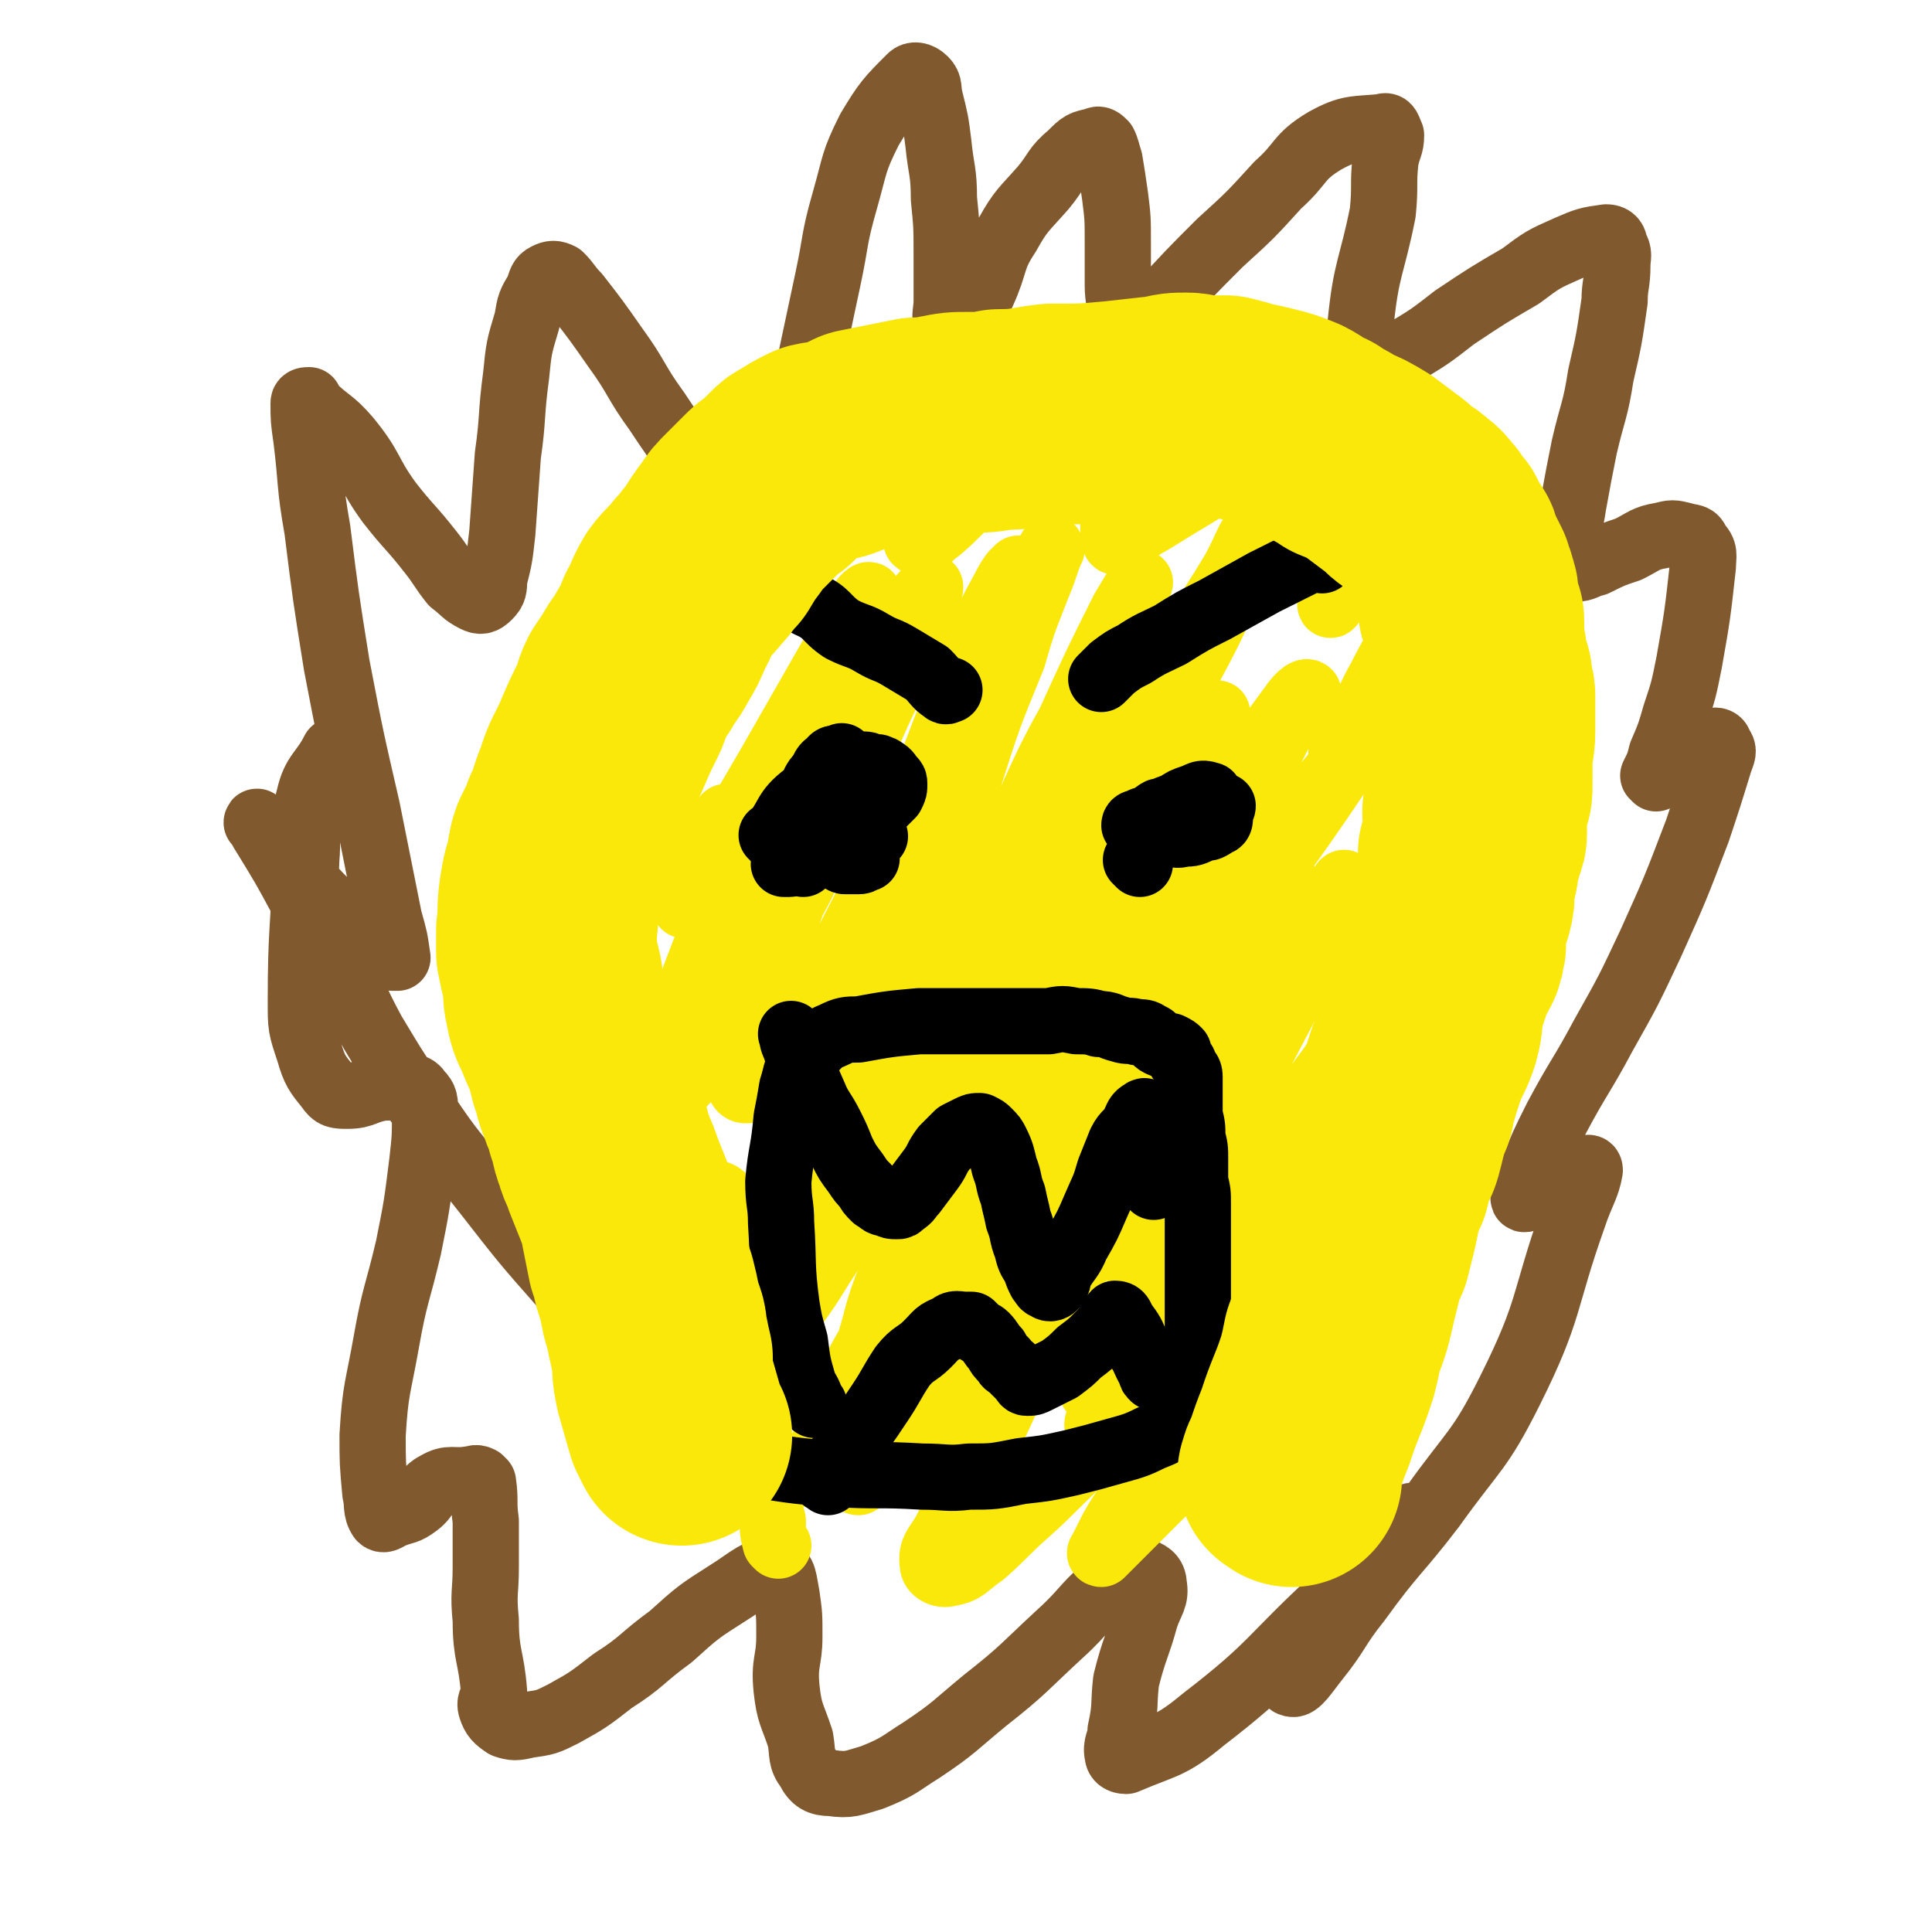
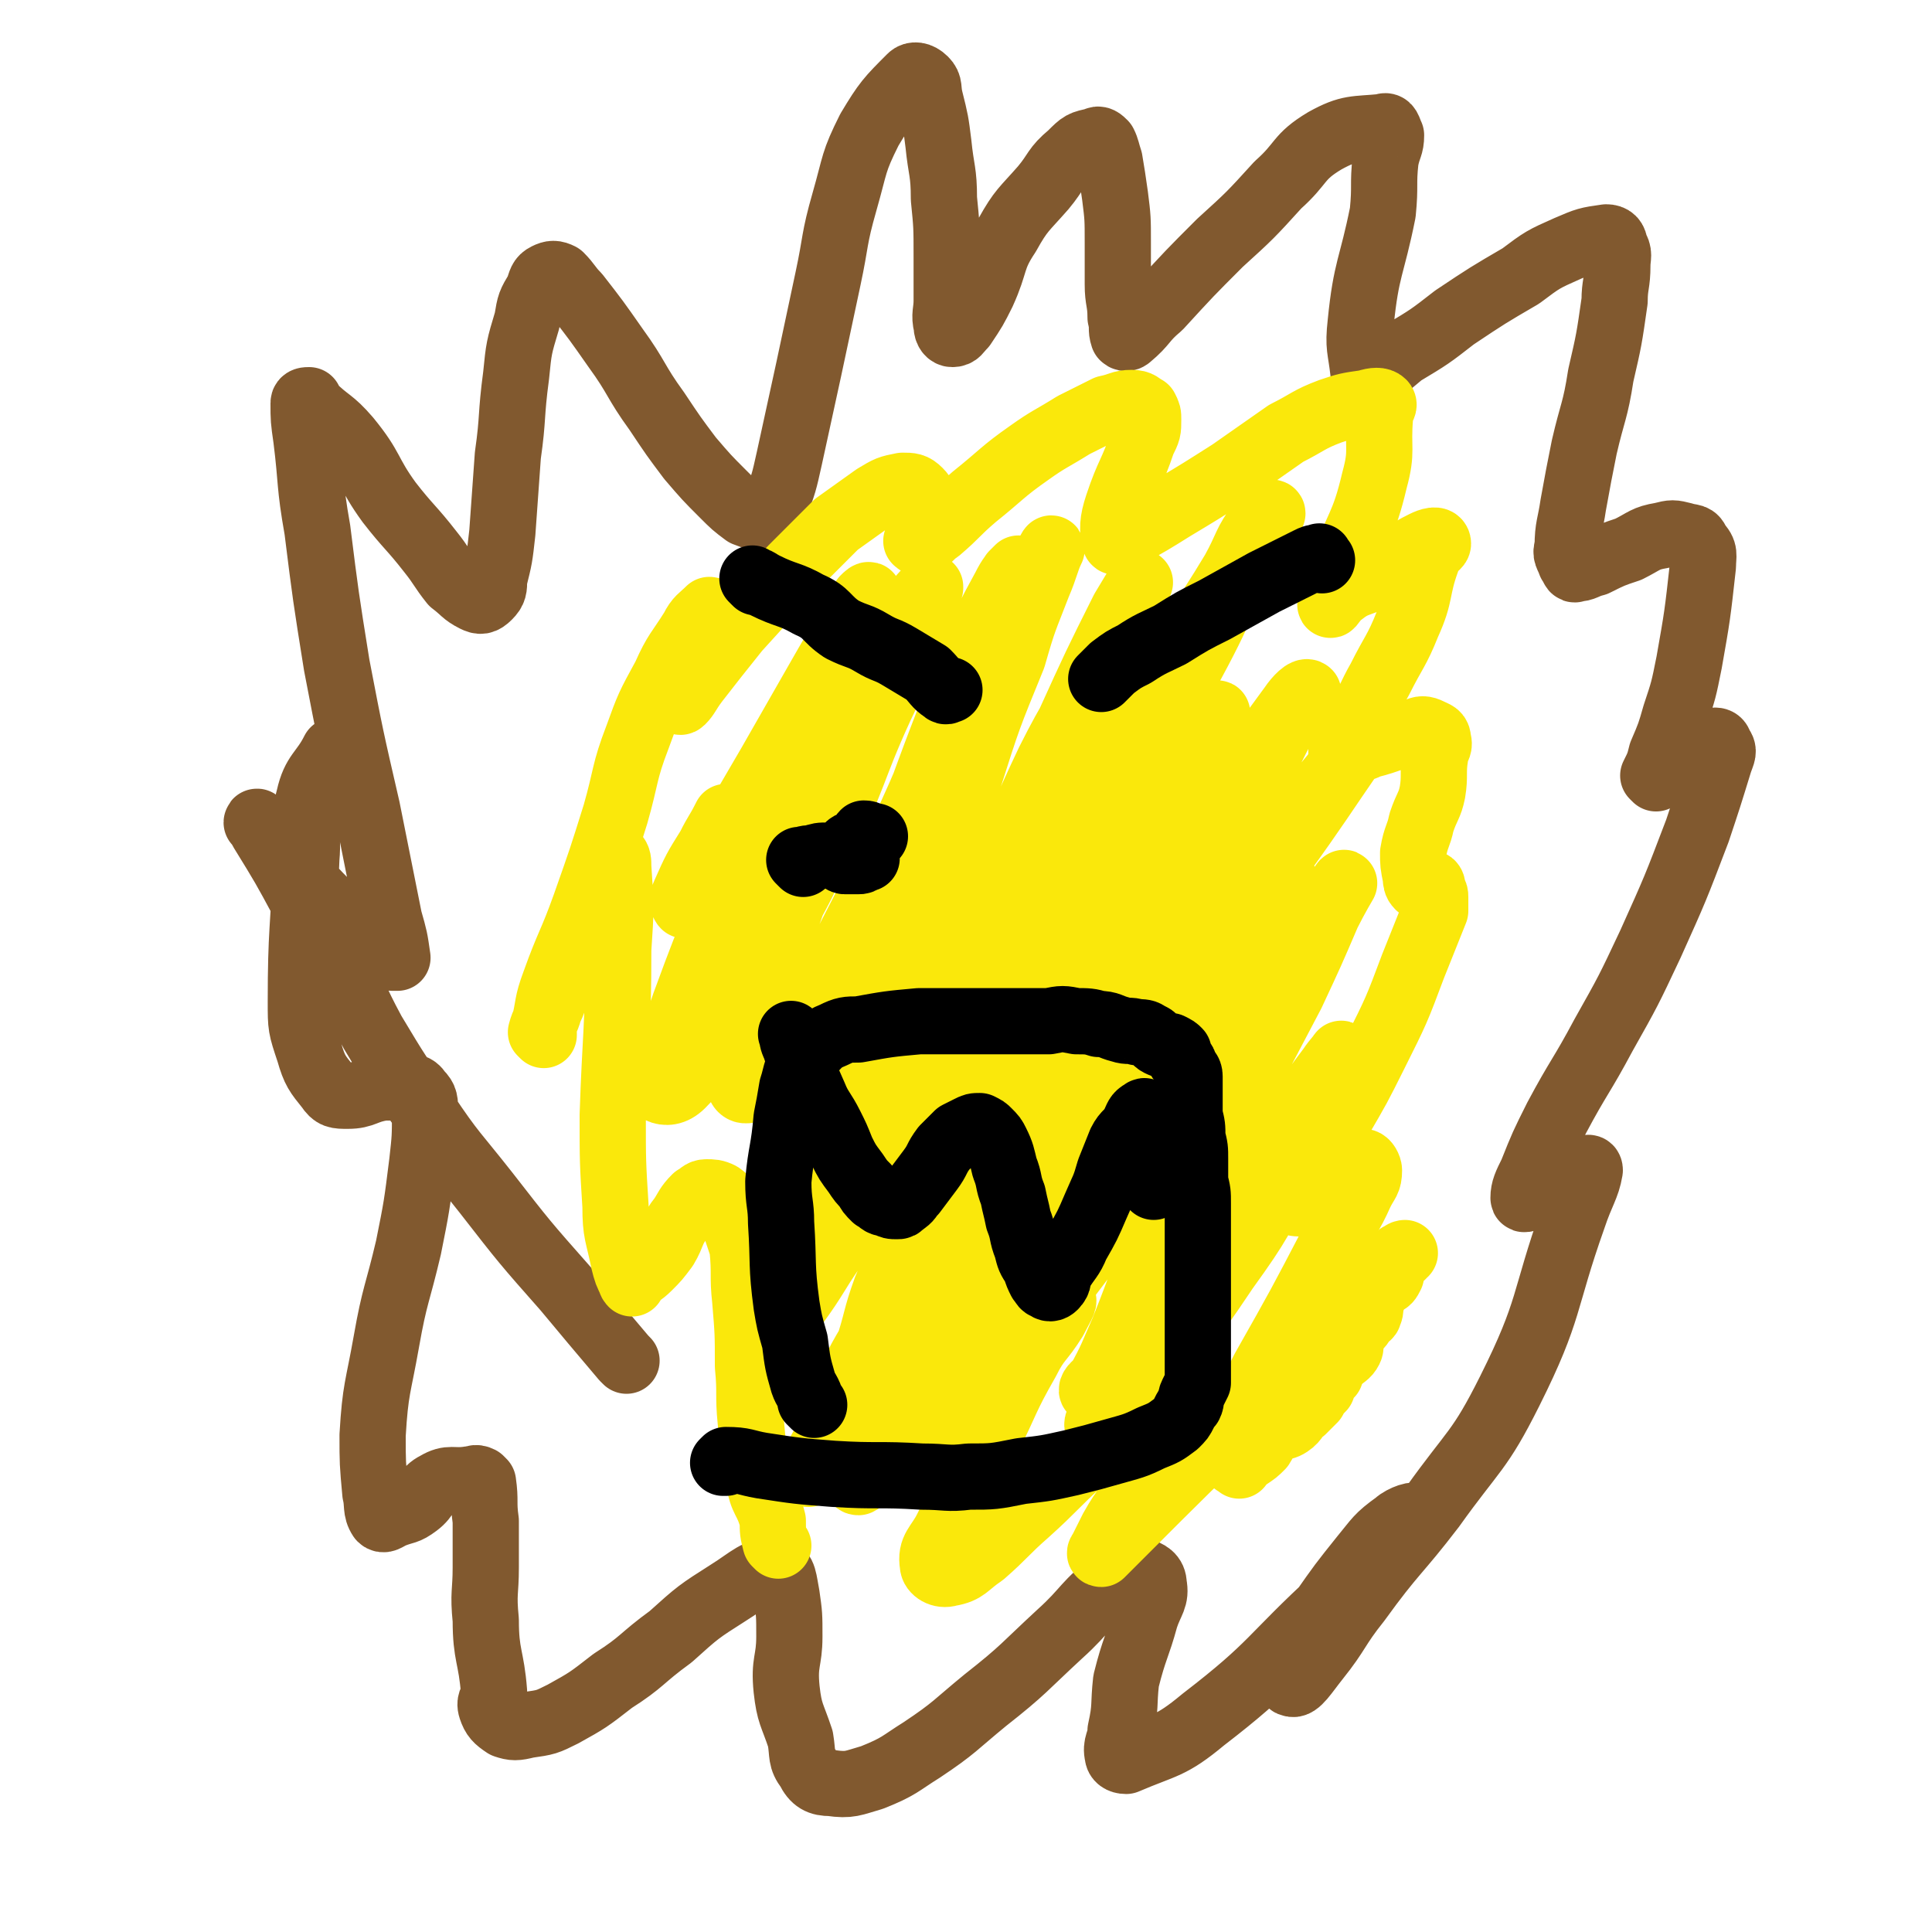
<svg xmlns="http://www.w3.org/2000/svg" viewBox="0 0 700 700" version="1.1">
  <g fill="none" stroke="#81592F" stroke-width="24" stroke-linecap="round" stroke-linejoin="round">
    <path d="M227,493c-1,-1 -1,-1 -1,-1 -11,-13 -11,-13 -21,-25 -15,-17 -15,-17 -29,-35 -11,-14 -12,-14 -22,-29 -10,-14 -10,-14 -19,-29 -7,-13 -6,-13 -13,-26 -6,-11 -6,-10 -12,-21 -7,-13 -7,-13 -15,-26 -1,-2 -2,-3 -2,-3 0,-1 1,1 3,3 4,5 4,5 8,11 7,7 7,8 14,15 5,6 5,6 11,11 5,4 4,4 9,7 2,1 2,2 4,2 1,0 2,0 2,0 -1,-7 -1,-7 -3,-14 -4,-20 -4,-20 -8,-40 -6,-26 -6,-26 -11,-52 -4,-25 -4,-25 -7,-49 -3,-17 -2,-17 -4,-33 -1,-7 -1,-7 -1,-13 0,-1 1,-1 2,-1 0,0 0,1 1,2 6,6 7,5 13,12 9,11 7,12 15,23 7,9 8,9 15,18 4,5 4,6 8,11 4,3 4,4 8,6 2,1 3,1 5,-1 2,-2 2,-3 2,-6 2,-8 2,-8 3,-17 1,-14 1,-14 2,-28 2,-14 1,-14 3,-29 1,-10 1,-10 4,-20 1,-6 1,-6 4,-11 1,-3 1,-4 3,-5 2,-1 3,-1 5,0 3,3 3,4 6,7 7,9 7,9 14,19 8,11 7,12 15,23 6,9 6,9 12,17 6,7 6,7 12,13 4,4 4,4 8,7 3,1 4,2 7,1 2,-1 3,-2 4,-4 3,-8 3,-8 5,-17 7,-32 7,-32 14,-65 3,-14 2,-14 6,-28 4,-14 3,-14 9,-26 6,-10 7,-11 15,-19 1,-1 3,-1 5,1 2,2 1,3 2,7 2,8 2,8 3,16 1,10 2,10 2,20 1,10 1,10 1,21 0,8 0,8 0,16 0,4 -1,5 0,9 0,2 1,3 2,3 2,0 2,-1 4,-3 4,-6 4,-6 7,-12 5,-11 3,-12 9,-21 5,-9 6,-9 13,-17 5,-6 4,-7 10,-12 4,-4 4,-4 9,-5 1,-1 2,0 3,1 1,2 1,3 2,6 1,6 1,6 2,13 1,8 1,8 1,17 0,8 0,8 0,15 0,6 1,6 1,12 1,4 0,4 1,7 1,1 2,0 2,0 6,-5 5,-6 11,-11 11,-12 11,-12 22,-23 11,-10 11,-10 21,-21 9,-8 7,-10 17,-16 9,-5 11,-4 21,-5 2,-1 2,1 3,3 0,4 -1,4 -2,9 -1,9 0,9 -1,19 -4,20 -6,20 -8,40 -1,9 0,9 1,18 0,1 0,2 2,2 5,-3 6,-4 12,-9 10,-6 10,-6 19,-13 12,-8 12,-8 24,-15 8,-6 8,-6 17,-10 7,-3 7,-3 14,-4 2,0 3,1 3,3 2,3 1,4 1,7 0,7 -1,7 -1,13 -2,14 -2,14 -5,27 -2,13 -3,13 -6,26 -2,10 -2,10 -4,21 -1,7 -2,8 -2,15 -1,3 0,3 1,6 1,1 1,3 2,2 3,0 3,-1 7,-2 6,-3 6,-3 12,-5 6,-3 6,-4 12,-5 4,-1 4,-1 8,0 3,1 4,0 5,3 3,3 2,4 2,8 -2,18 -2,18 -5,35 -2,10 -2,10 -5,19 -2,7 -2,7 -5,14 -1,4 -1,4 -3,8 0,0 1,1 1,1 0,0 0,-1 1,-1 2,-1 2,-1 5,-3 3,-2 3,-3 7,-5 3,-2 3,-3 6,-4 2,-1 4,-1 4,1 2,2 1,3 0,6 -4,13 -4,13 -8,25 -8,21 -8,21 -17,41 -8,17 -8,17 -17,33 -8,15 -9,15 -17,30 -5,10 -5,10 -9,20 -2,4 -3,6 -3,9 0,1 1,0 3,0 2,-1 2,-1 3,-2 3,-1 3,-2 6,-3 4,-2 4,-3 8,-4 2,-1 4,-3 4,-1 -1,6 -3,8 -6,17 -11,31 -8,33 -23,63 -11,22 -13,21 -28,42 -13,17 -14,16 -27,34 -8,10 -7,11 -15,21 -4,5 -7,10 -9,9 -2,0 -1,-6 2,-11 3,-8 4,-8 9,-15 7,-10 7,-10 15,-20 5,-6 5,-7 12,-12 2,-2 8,-4 6,-2 -9,11 -14,15 -28,29 -24,22 -22,24 -48,44 -12,10 -14,9 -28,15 -2,0 -3,-1 -3,-2 -1,-4 1,-5 1,-9 2,-9 1,-9 2,-18 3,-12 4,-12 7,-23 2,-6 4,-7 3,-12 0,-3 -2,-4 -5,-5 -4,0 -6,1 -9,4 -11,8 -10,10 -20,19 -13,12 -13,13 -27,24 -11,9 -11,10 -23,18 -8,5 -8,6 -18,10 -7,2 -8,3 -15,2 -4,0 -6,-1 -8,-5 -3,-4 -2,-5 -3,-11 -3,-9 -4,-9 -5,-18 -1,-10 1,-10 1,-19 0,-8 0,-8 -1,-15 -1,-5 -1,-9 -4,-9 -7,0 -9,3 -17,8 -11,7 -11,7 -21,16 -11,8 -10,9 -21,16 -9,7 -9,7 -18,12 -6,3 -6,3 -13,4 -4,1 -5,1 -8,0 -3,-2 -4,-3 -5,-6 -1,-3 1,-3 1,-6 -1,-13 -3,-13 -3,-26 -1,-10 0,-10 0,-19 0,-9 0,-9 0,-17 -1,-7 0,-7 -1,-14 -1,-1 -1,-1 -1,-1 -2,-1 -2,0 -4,0 -6,1 -7,-1 -12,2 -4,2 -3,4 -7,7 -4,3 -4,2 -9,4 -2,1 -3,2 -4,1 -2,-3 -1,-5 -2,-9 -1,-11 -1,-11 -1,-21 1,-17 2,-17 5,-34 3,-17 4,-17 8,-34 3,-15 3,-15 5,-31 1,-9 1,-9 1,-18 0,-4 0,-5 -2,-7 -2,-3 -3,-2 -7,-2 -3,0 -3,0 -6,0 -7,1 -7,3 -13,3 -4,0 -5,0 -7,-3 -4,-5 -5,-6 -7,-13 -3,-9 -3,-9 -3,-18 0,-26 1,-26 2,-52 1,-11 -2,-11 1,-22 2,-9 5,-9 9,-17 " />
  </g>
  <g fill="none" stroke="#FAE80B" stroke-width="24" stroke-linecap="round" stroke-linejoin="round">
    <path d="M282,560c-1,-1 -1,-1 -1,-1 -1,-4 -1,-4 -1,-8 -2,-8 -4,-7 -5,-15 -2,-10 -2,-10 -3,-21 -1,-10 0,-10 -1,-20 0,-12 0,-12 -1,-24 -1,-9 0,-9 -1,-19 -2,-6 -2,-6 -4,-12 -2,-4 -1,-5 -4,-7 -2,-1 -3,-1 -5,-1 -2,0 -2,1 -4,2 -3,3 -3,4 -5,7 -4,5 -3,6 -6,11 -3,4 -3,4 -6,7 -3,3 -3,2 -6,5 -1,0 0,1 0,1 -2,-4 -2,-4 -3,-8 -2,-10 -3,-10 -3,-20 -1,-16 -1,-16 -1,-33 1,-30 2,-30 2,-60 1,-15 1,-15 0,-30 0,-2 0,-3 -1,-4 -1,0 -2,0 -2,1 -3,4 -3,4 -4,8 -3,8 -3,8 -6,17 -4,8 -4,8 -8,17 -2,6 -1,7 -4,13 -1,4 -2,4 -3,8 0,0 1,1 1,1 0,0 0,-2 0,-3 2,-8 1,-8 4,-16 5,-14 6,-14 11,-28 6,-17 6,-17 11,-33 4,-14 3,-15 8,-28 4,-11 4,-11 10,-22 4,-9 5,-9 10,-17 2,-4 3,-4 6,-7 0,0 1,0 1,1 0,0 -1,0 -2,1 -1,3 -1,3 -1,6 -2,5 -2,5 -4,11 -1,4 -2,3 -3,7 -1,3 -2,3 -2,5 0,1 0,3 1,2 2,-2 2,-3 5,-7 7,-9 7,-9 15,-19 10,-11 10,-11 20,-22 8,-8 8,-8 16,-16 7,-5 7,-5 14,-10 5,-3 5,-3 10,-4 3,0 4,0 6,2 2,2 2,3 2,6 0,2 -1,2 -1,3 0,2 0,2 0,3 0,2 -1,2 -1,4 0,1 -1,2 -1,2 1,1 2,1 3,0 2,-1 2,-2 5,-4 7,-6 6,-6 13,-12 10,-8 10,-9 20,-16 7,-5 8,-5 16,-10 6,-3 6,-3 12,-6 5,-1 5,-2 9,-2 3,0 3,1 5,2 1,2 1,2 1,4 0,4 0,4 -2,8 -4,12 -5,11 -9,23 -2,6 -2,9 -1,13 0,1 2,-1 4,-2 9,-5 9,-5 17,-10 10,-6 10,-6 21,-13 10,-7 10,-7 20,-14 8,-4 8,-5 16,-8 6,-2 6,-2 13,-3 3,-1 5,-1 6,0 1,1 -1,2 -1,5 -1,12 1,12 -2,23 -4,17 -6,16 -12,33 -2,6 -4,9 -4,12 0,1 2,-3 4,-4 5,-4 6,-3 12,-6 6,-4 5,-4 11,-7 3,-3 3,-3 7,-5 2,-1 5,-2 5,0 0,1 -3,2 -4,6 -4,11 -2,12 -7,23 -4,10 -5,10 -10,20 -4,7 -3,7 -8,14 -2,4 -3,4 -5,8 -1,3 -1,3 -1,6 0,1 0,2 0,2 1,0 1,-2 2,-3 4,-2 4,-1 8,-3 8,-2 8,-3 17,-5 2,-1 3,-1 5,0 2,1 3,1 3,3 1,3 -1,3 -1,6 -1,6 0,7 -1,13 -1,5 -2,5 -4,11 -1,5 -2,5 -3,11 0,4 0,4 1,9 0,1 0,2 1,3 2,0 3,-1 4,-1 1,0 1,1 1,2 1,2 1,2 1,3 0,2 0,2 0,5 -4,10 -4,10 -8,20 -6,16 -6,16 -14,32 -6,12 -6,12 -13,24 -4,8 -5,8 -10,15 -3,4 -4,4 -6,9 -2,2 -2,3 -1,5 0,1 2,1 4,1 1,0 1,0 2,-1 2,-2 2,-3 4,-4 3,-3 3,-2 7,-4 3,-2 3,-1 6,-3 2,-1 2,-3 3,-3 1,0 2,2 2,3 0,4 -1,4 -3,8 -4,9 -5,9 -10,18 -12,23 -12,23 -25,46 -4,8 -4,7 -7,15 -2,3 -2,4 -2,7 0,1 0,2 0,2 1,-1 1,-2 3,-4 8,-8 8,-7 16,-15 8,-9 8,-8 16,-17 7,-8 7,-9 14,-17 3,-3 5,-4 6,-7 1,0 -1,0 -1,0 -4,3 -4,3 -7,6 -21,20 -20,21 -40,41 -26,25 -26,25 -51,50 -3,3 -4,4 -6,6 -1,0 0,-1 0,-1 2,-4 2,-4 4,-8 5,-9 6,-8 11,-17 6,-10 6,-10 12,-20 3,-6 3,-6 5,-13 1,-3 1,-3 1,-6 0,-1 1,-2 0,-2 -4,3 -4,4 -9,8 -15,13 -16,12 -31,25 -10,9 -10,10 -20,19 -8,7 -8,8 -16,15 -6,4 -6,6 -12,7 -3,1 -6,-1 -6,-3 -1,-6 2,-7 5,-13 8,-16 8,-16 15,-33 7,-14 6,-14 14,-28 4,-8 5,-7 10,-15 2,-4 4,-7 3,-7 0,-1 -2,3 -5,6 -10,10 -11,10 -21,20 -8,8 -8,8 -16,16 -7,7 -7,7 -14,12 -6,5 -6,4 -13,8 -3,2 -3,3 -5,4 -1,0 -1,-1 -1,-2 0,-4 -1,-4 0,-7 2,-10 2,-10 5,-20 4,-13 3,-13 8,-27 4,-11 5,-10 9,-21 3,-7 2,-7 6,-13 1,-2 3,-3 4,-2 0,0 -2,1 -3,3 -4,8 -4,8 -8,16 -7,15 -7,15 -14,30 -6,12 -6,12 -12,25 -3,5 -2,6 -6,11 -3,2 -4,2 -6,3 -1,1 0,1 0,1 4,-8 4,-8 8,-15 7,-16 5,-17 14,-32 17,-33 18,-32 37,-63 6,-11 6,-11 13,-22 4,-5 4,-5 9,-10 0,-1 1,-1 1,-1 0,1 -1,2 -2,4 -5,13 -5,13 -10,25 -7,19 -7,20 -14,39 -6,14 -7,14 -13,27 -5,10 -6,10 -10,20 -2,5 -3,6 -3,10 0,1 1,1 2,1 17,-18 15,-20 32,-38 39,-40 38,-42 79,-80 5,-4 6,-4 12,-5 2,0 3,1 3,2 0,4 -1,4 -2,8 -4,14 -4,14 -8,27 -7,20 -7,20 -15,39 -6,12 -6,12 -12,24 -5,8 -6,8 -10,16 -2,3 -2,3 -2,5 0,1 1,1 2,0 3,-4 3,-4 6,-9 17,-23 18,-22 34,-46 13,-18 12,-18 23,-38 2,-4 5,-11 3,-8 -11,12 -15,19 -29,38 -10,14 -10,13 -19,27 -7,11 -6,12 -12,22 -5,7 -5,6 -9,12 -2,2 -3,4 -3,4 -1,-1 0,-2 1,-4 6,-8 7,-8 13,-16 10,-14 10,-14 19,-29 12,-20 11,-20 23,-40 8,-13 8,-12 17,-25 5,-8 5,-8 11,-16 2,-3 4,-5 4,-5 0,-1 -1,2 -3,4 -5,8 -5,8 -11,16 -11,16 -11,16 -22,32 -12,16 -11,17 -23,33 -9,12 -9,11 -19,22 -5,6 -5,6 -10,12 -2,1 -3,3 -2,3 0,0 1,-1 2,-3 5,-9 5,-10 9,-19 8,-20 7,-20 16,-39 12,-23 13,-22 25,-45 10,-19 10,-19 20,-38 7,-15 7,-15 13,-29 3,-6 6,-11 6,-11 0,-1 -3,5 -6,10 -12,17 -12,16 -24,33 -26,38 -25,38 -52,75 -13,18 -25,35 -29,36 -4,0 5,-18 13,-34 11,-20 12,-19 23,-38 11,-18 11,-17 22,-35 9,-14 9,-14 17,-28 5,-8 5,-8 10,-16 2,-3 4,-5 4,-5 -1,-1 -3,2 -5,4 -10,12 -10,12 -21,25 -14,17 -15,17 -29,35 -14,19 -14,19 -28,39 -10,14 -9,14 -19,28 -5,7 -6,6 -11,14 -1,2 -2,5 -2,4 0,-1 2,-4 4,-8 8,-14 7,-14 16,-28 17,-27 18,-27 37,-53 14,-20 15,-19 30,-39 15,-18 15,-19 29,-38 9,-11 9,-10 18,-21 2,-3 6,-8 5,-6 -9,13 -12,18 -25,36 -15,23 -14,24 -30,46 -31,41 -32,41 -63,82 -11,13 -11,13 -22,26 -3,4 -4,7 -6,8 -1,1 0,-2 0,-4 3,-7 3,-7 7,-14 12,-21 12,-21 24,-42 14,-23 15,-23 29,-47 14,-22 14,-22 28,-44 12,-20 12,-20 24,-40 7,-11 6,-12 13,-23 2,-4 6,-7 6,-7 -1,-1 -4,2 -6,5 -11,15 -11,15 -21,30 -20,30 -19,30 -38,60 -21,31 -21,32 -41,64 -16,23 -16,22 -31,46 -10,15 -10,15 -20,30 -3,5 -5,8 -6,10 -1,0 2,-3 3,-6 4,-12 3,-12 7,-23 12,-28 12,-28 25,-54 15,-29 15,-29 32,-57 13,-22 13,-22 27,-42 11,-17 11,-17 23,-34 6,-8 6,-8 11,-17 2,-2 2,-6 2,-4 -7,14 -8,18 -17,34 -12,21 -12,21 -25,42 -24,38 -24,39 -50,76 -7,10 -7,10 -15,19 -4,4 -7,8 -8,7 -2,0 0,-5 3,-10 20,-41 20,-41 41,-82 26,-50 26,-50 53,-99 11,-20 12,-19 24,-39 5,-9 4,-10 10,-18 1,-2 4,-4 4,-3 0,0 -3,2 -5,5 -13,24 -11,25 -24,49 -18,33 -18,32 -37,65 -17,28 -17,28 -35,56 -16,25 -16,25 -32,50 -13,21 -13,21 -26,41 -7,10 -6,10 -14,21 -2,3 -3,5 -4,6 0,0 1,-2 2,-4 2,-6 2,-6 4,-12 11,-24 11,-24 23,-48 12,-26 13,-26 26,-52 11,-22 11,-22 22,-45 10,-21 9,-21 19,-42 9,-18 10,-17 19,-35 7,-15 7,-15 14,-30 0,0 0,0 0,0 -3,5 -3,5 -6,10 -10,20 -10,20 -20,42 -15,30 -15,30 -29,61 -9,21 -9,21 -18,42 -9,19 -8,19 -17,37 -6,11 -6,11 -13,21 -2,4 -2,4 -4,7 -1,1 -2,1 -2,1 0,-1 1,-2 1,-3 2,-7 2,-7 4,-13 5,-19 6,-19 12,-39 7,-23 7,-23 14,-46 8,-24 7,-24 16,-49 7,-22 7,-22 16,-44 4,-14 4,-13 9,-26 3,-7 3,-9 5,-13 0,-1 -1,1 -1,2 -3,6 -3,6 -6,13 -9,17 -9,17 -17,35 -12,25 -12,26 -23,52 -10,25 -9,25 -19,50 -7,18 -8,18 -16,35 -6,13 -7,12 -12,25 -3,6 -2,6 -4,13 0,1 1,1 1,1 0,-1 0,-2 0,-4 12,-33 13,-33 25,-65 8,-22 8,-22 16,-44 14,-39 14,-39 29,-77 4,-11 4,-11 10,-22 2,-4 3,-5 5,-7 0,0 -1,1 -2,2 -9,22 -8,22 -18,44 -16,36 -15,37 -33,72 -15,29 -15,30 -31,57 -5,7 -5,8 -11,13 -2,1 -3,1 -4,1 -1,0 -2,-1 -2,-2 1,-5 1,-5 2,-10 4,-14 3,-14 7,-28 7,-21 8,-21 15,-43 7,-20 8,-20 15,-41 6,-16 5,-16 12,-32 5,-10 6,-9 12,-19 3,-4 3,-4 6,-7 0,-1 0,0 0,0 -2,7 -2,7 -4,14 -6,15 -7,14 -14,29 -11,24 -9,25 -21,48 -9,21 -10,20 -20,40 -9,15 -9,15 -18,30 -6,10 -5,11 -13,19 -3,3 -6,3 -8,2 -1,-1 1,-3 1,-6 4,-13 4,-13 8,-25 7,-19 7,-19 15,-38 8,-19 8,-19 16,-37 7,-18 7,-18 15,-35 5,-11 6,-11 12,-22 4,-7 3,-8 7,-15 1,-1 2,-2 2,-1 -1,1 -2,3 -4,6 -8,13 -8,13 -16,27 -8,14 -8,14 -16,28 -7,12 -7,12 -14,24 -5,9 -4,9 -10,18 -3,4 -4,3 -7,7 -1,1 0,2 0,2 0,-1 -1,-2 0,-4 4,-9 4,-9 9,-17 3,-6 3,-5 6,-11 " />
  </g>
  <g fill="none" stroke="#000000" stroke-width="24" stroke-linecap="round" stroke-linejoin="round">
    <path d="M291,313c-1,-1 -1,-1 -1,-1 -1,-1 0,0 0,0 0,0 0,0 0,0 0,0 0,0 0,0 -1,-1 0,0 0,0 0,0 0,0 0,0 2,-1 2,-1 4,-1 3,-1 3,-1 6,-1 3,0 3,0 5,0 2,0 2,0 4,0 2,0 2,0 4,0 1,0 1,0 1,0 0,1 0,1 0,1 -1,0 -1,0 -1,0 -1,1 -1,1 -2,1 -1,0 -1,0 -2,0 -1,0 -2,0 -3,0 -1,0 0,-1 0,-1 -1,-1 0,-1 0,-1 0,-1 -1,0 -1,0 0,0 0,-1 0,-1 1,-1 1,-1 2,-2 1,-1 1,-1 2,-1 1,-1 2,-1 2,-1 1,-1 1,-2 2,-3 2,0 2,1 4,1 " />
-     <path d="M413,313c-1,-1 -1,-1 -1,-1 -1,-1 0,0 0,0 1,-1 0,-2 1,-4 1,-5 1,-5 3,-10 2,-2 2,-2 5,-4 2,-1 2,-1 5,-2 3,-2 3,-2 6,-3 3,-1 3,-2 6,-1 1,0 0,1 1,2 0,1 0,1 1,1 1,1 2,1 3,1 0,1 -1,1 -1,2 -1,1 0,2 0,2 0,1 0,2 -1,2 -3,2 -3,2 -5,2 -4,2 -4,2 -7,2 -3,1 -3,0 -6,0 -2,0 -2,1 -4,0 -2,0 -3,0 -4,0 -2,-1 -1,-1 -2,-2 -1,-1 -2,-1 -2,-1 0,-1 1,-1 2,-1 1,-1 1,-1 3,-1 2,-1 2,-2 4,-3 2,0 2,0 4,0 2,0 2,0 4,0 1,0 1,0 3,0 1,0 1,0 3,0 1,1 1,1 2,2 1,0 1,0 2,0 1,0 1,0 1,0 " />
-     <path d="M281,304c-1,-1 -1,-1 -1,-1 -1,-1 0,0 0,0 0,0 0,0 0,0 0,0 0,0 0,0 -1,-1 0,0 0,0 6,-7 4,-9 12,-15 9,-7 10,-7 21,-11 2,0 2,1 5,1 1,1 1,0 2,1 2,1 2,2 3,3 1,1 1,1 1,2 0,2 0,2 -1,4 -2,2 -2,2 -4,4 -4,4 -4,4 -8,7 -3,3 -3,4 -6,6 -4,3 -4,2 -7,4 -3,1 -3,2 -5,2 -3,1 -3,0 -5,1 -2,0 -1,1 -2,1 -1,0 -1,0 -2,0 0,-1 1,-1 1,-2 0,-1 -1,-1 -1,-2 0,-3 0,-4 0,-6 2,-5 2,-5 4,-9 2,-4 3,-4 6,-8 1,-2 1,-3 3,-5 2,-3 1,-3 4,-5 1,-2 2,-1 4,-1 0,-1 0,-1 0,-1 0,0 0,0 0,0 " />
    <path d="M274,211c-1,-1 -2,-2 -1,-1 1,0 2,1 4,2 8,4 9,3 16,7 7,3 6,5 12,9 6,3 6,2 11,5 5,3 5,2 10,5 5,3 5,3 10,6 3,3 3,4 6,6 1,1 1,0 2,0 " />
    <path d="M479,203c-1,-1 -1,-2 -1,-1 -2,0 -2,0 -4,1 -8,4 -8,4 -16,8 -9,5 -9,5 -18,10 -8,4 -8,4 -16,9 -6,3 -7,3 -13,7 -4,2 -4,2 -8,5 -2,2 -2,2 -4,4 " />
    <path d="M295,509c-1,-1 -1,-1 -1,-1 -1,-1 0,0 0,0 0,0 0,0 0,0 0,0 0,0 0,0 -1,-1 0,0 0,0 0,0 0,0 0,0 -1,-4 -2,-4 -3,-7 -2,-7 -2,-7 -3,-15 -2,-7 -2,-7 -3,-13 -2,-15 -1,-15 -2,-30 0,-7 -1,-7 -1,-15 1,-11 2,-11 3,-23 1,-5 1,-5 2,-11 1,-3 1,-4 2,-7 1,-3 1,-3 4,-5 4,-4 4,-5 9,-7 4,-2 5,-2 9,-2 11,-2 11,-2 22,-3 6,0 6,0 13,0 6,0 6,0 12,0 5,0 5,0 10,0 6,0 6,0 12,0 5,-1 5,-1 10,0 4,0 5,0 8,1 4,0 4,1 8,2 3,1 3,0 6,1 2,0 3,0 4,1 3,1 2,2 4,3 2,1 3,1 4,1 2,1 2,1 3,2 0,1 0,2 0,2 1,2 2,1 2,3 1,2 2,2 2,4 0,3 0,3 0,6 0,4 0,4 0,8 1,4 1,4 1,8 1,4 1,4 1,8 0,4 0,4 0,8 1,4 1,4 1,8 0,4 0,4 0,8 0,3 0,3 0,7 0,3 0,3 0,7 0,3 0,3 0,7 0,3 0,3 0,5 0,4 0,4 0,7 0,3 0,3 0,6 0,2 0,2 0,5 0,2 0,2 0,4 0,3 0,3 0,5 0,2 0,2 0,4 -1,2 -1,2 -2,4 -1,2 0,2 -1,4 -1,1 -1,1 -2,3 -1,2 -1,2 -3,4 -4,3 -4,3 -9,5 -6,3 -7,3 -14,5 -7,2 -7,2 -15,4 -9,2 -9,2 -18,3 -10,2 -10,2 -19,2 -8,1 -8,0 -17,0 -16,-1 -16,0 -32,-1 -13,-1 -13,-1 -26,-3 -6,-1 -6,-2 -13,-2 0,0 -1,1 -1,1 0,0 1,0 1,0 " />
    <path d="M288,376c-1,-1 -2,-2 -1,-1 0,1 0,2 1,4 3,9 3,9 7,18 2,5 3,5 6,11 2,4 2,4 4,9 2,4 2,4 5,8 2,3 2,3 4,5 1,2 1,2 3,4 2,1 2,2 4,2 2,1 2,1 4,1 1,0 1,0 2,-1 3,-2 2,-2 4,-4 3,-4 3,-4 6,-8 3,-4 2,-4 5,-8 3,-3 3,-3 5,-5 2,-1 2,-1 4,-2 2,-1 2,-1 4,-1 2,1 2,1 3,2 2,2 2,2 3,4 2,4 2,5 3,9 2,5 1,5 3,10 1,5 1,4 2,9 2,5 1,5 3,10 1,4 1,4 3,7 1,3 1,3 2,5 1,1 1,2 2,2 1,1 2,1 3,0 2,-2 1,-3 2,-5 3,-5 4,-5 6,-10 4,-7 4,-7 7,-14 3,-7 3,-6 5,-13 2,-5 2,-5 4,-10 2,-4 3,-3 5,-7 1,-2 1,-3 3,-4 1,-1 1,0 3,1 0,0 0,1 1,2 0,1 -1,1 -1,3 0,2 1,2 1,4 0,3 0,3 0,6 0,2 0,2 0,5 0,1 0,1 0,3 0,1 0,1 0,3 0,0 0,-1 1,-1 0,0 0,0 0,0 " />
-     <path d="M300,537c-1,-1 -2,-1 -1,-1 2,-5 3,-5 7,-10 7,-9 7,-9 13,-18 4,-6 4,-7 8,-13 4,-5 5,-4 9,-8 4,-4 3,-4 8,-6 2,-2 3,-1 6,-1 1,0 1,0 2,0 1,1 1,1 2,2 1,1 2,1 3,2 2,2 2,3 4,5 1,2 1,2 3,4 1,2 1,1 3,3 1,1 1,1 3,3 1,1 1,2 2,2 2,0 2,0 4,-1 4,-2 4,-2 8,-4 4,-3 4,-3 7,-6 4,-3 4,-3 7,-6 2,-2 2,-2 4,-5 1,-1 1,-2 2,-3 2,0 2,1 3,3 3,4 3,4 5,9 3,4 2,4 5,9 0,1 0,1 1,2 " />
  </g>
  <g fill="none" stroke="#FAE80B" stroke-width="24" stroke-linecap="round" stroke-linejoin="round">
    <path d="M449,531c-1,-1 -2,-1 -1,-1 1,-2 2,-1 4,-2 3,-2 3,-2 5,-4 2,-3 1,-4 3,-5 3,-3 4,-1 7,-3 3,-2 2,-3 5,-5 2,-2 2,-2 4,-4 1,-2 1,-2 3,-4 1,-3 1,-3 3,-5 1,-3 1,-3 3,-5 2,-2 3,-2 4,-4 1,-2 -1,-2 0,-4 0,-2 1,-2 2,-3 2,-2 2,-2 3,-4 1,-1 2,-1 2,-2 1,-2 0,-2 1,-5 1,-2 1,-2 2,-4 1,-1 1,-1 2,-2 2,-1 2,-1 3,-3 0,-1 -1,-1 -1,-1 1,-2 1,-1 2,-2 0,-1 -1,-2 0,-2 1,-1 1,-1 2,-2 1,0 1,0 1,0 0,-1 1,-1 1,-1 " />
  </g>
  <g fill="none" stroke="#FAE80B" stroke-width="80" stroke-linecap="round" stroke-linejoin="round">
-     <path d="M468,535c-1,-1 -2,-1 -1,-1 0,-3 1,-3 2,-6 2,-6 2,-6 4,-11 2,-6 2,-6 4,-11 2,-5 2,-5 4,-11 1,-4 1,-4 2,-9 3,-8 3,-8 5,-17 1,-4 1,-4 2,-8 1,-4 1,-4 3,-8 1,-4 1,-4 2,-8 1,-4 1,-5 2,-9 1,-4 1,-4 3,-8 1,-4 1,-4 2,-8 2,-3 2,-3 3,-7 1,-4 1,-4 2,-8 1,-3 2,-3 2,-6 2,-7 2,-7 4,-13 1,-3 1,-3 2,-5 2,-4 2,-4 3,-7 1,-4 1,-4 1,-8 1,-2 0,-2 1,-4 1,-3 1,-3 2,-6 1,-2 0,-3 1,-5 1,-2 2,-2 3,-4 1,-2 1,-2 1,-4 1,-1 0,-1 -1,-3 0,-2 0,-2 1,-4 0,-3 0,-3 1,-5 1,-2 2,-2 2,-4 1,-2 0,-3 0,-5 1,-2 1,-2 1,-4 0,-2 1,-2 1,-4 0,-2 0,-2 0,-5 1,-2 2,-2 2,-4 1,-2 1,-2 1,-4 0,-2 0,-2 -1,-3 0,-3 -1,-3 0,-6 0,-2 2,-1 2,-3 1,-2 1,-2 1,-5 0,-2 0,-2 0,-5 0,-2 0,-2 0,-3 0,-6 1,-6 1,-11 0,-6 0,-6 0,-13 0,-2 -1,-2 -1,-5 0,-2 0,-2 -1,-4 0,-2 -1,-2 -1,-4 0,-3 0,-3 -1,-5 0,-4 0,-4 0,-8 0,-2 0,-2 -1,-3 0,-2 -1,-2 -1,-3 0,-2 0,-2 0,-4 0,-2 -1,-2 -1,-4 -1,-1 -1,-1 -1,-3 -1,-2 -1,-2 -2,-4 -1,-2 -1,-2 -2,-4 -1,-2 0,-2 -1,-3 -1,-2 -2,-2 -3,-4 -1,-1 0,-2 -1,-3 -2,-2 -2,-2 -3,-4 -2,-2 -2,-3 -4,-4 -2,-2 -2,-2 -4,-3 -3,-2 -3,-3 -6,-5 -4,-3 -4,-3 -8,-6 -5,-3 -5,-3 -10,-5 -4,-3 -4,-2 -8,-5 -5,-2 -5,-3 -9,-5 -5,-2 -5,-2 -9,-3 -4,-1 -4,-1 -9,-2 -3,-1 -3,-1 -7,-2 -4,0 -4,0 -8,0 -3,0 -3,-1 -6,-1 -4,0 -4,0 -8,1 -9,1 -9,1 -18,2 -11,1 -11,1 -23,1 -9,1 -9,2 -19,2 -5,1 -5,1 -11,1 -5,0 -5,0 -10,1 -5,1 -5,1 -9,1 -5,1 -5,1 -10,2 -5,1 -5,1 -10,2 -4,2 -4,2 -7,3 -4,2 -5,1 -9,2 -4,2 -4,2 -7,4 -2,1 -2,1 -3,2 -3,3 -3,3 -5,5 -3,2 -3,2 -5,4 -3,3 -3,3 -6,6 -3,3 -3,3 -5,6 -3,4 -3,4 -6,9 -3,3 -3,4 -6,7 -3,4 -4,4 -7,8 -3,5 -2,5 -5,10 -2,5 -2,5 -5,10 -2,4 -3,4 -5,8 -2,3 -2,3 -4,6 -2,4 -1,4 -3,8 -3,6 -3,6 -6,13 -3,7 -4,7 -6,14 -3,7 -2,7 -5,13 -1,3 -1,3 -2,5 -1,2 -1,2 -2,4 -1,3 -1,3 -1,6 -2,6 -2,6 -3,12 -1,7 0,7 -1,13 0,4 0,4 0,8 1,5 1,5 2,9 1,5 0,5 1,9 1,5 1,5 3,9 2,5 2,5 4,9 1,4 1,4 2,8 2,5 1,5 3,9 1,4 2,4 3,9 2,5 1,5 3,10 1,4 2,4 3,8 2,5 2,5 4,10 2,5 2,6 3,11 1,5 1,5 2,10 2,5 1,5 3,10 1,4 1,4 2,9 1,4 2,4 2,8 1,4 1,5 2,9 0,5 0,5 1,10 2,7 2,7 4,14 1,2 1,2 2,4 " />
-   </g>
+     </g>
</svg>